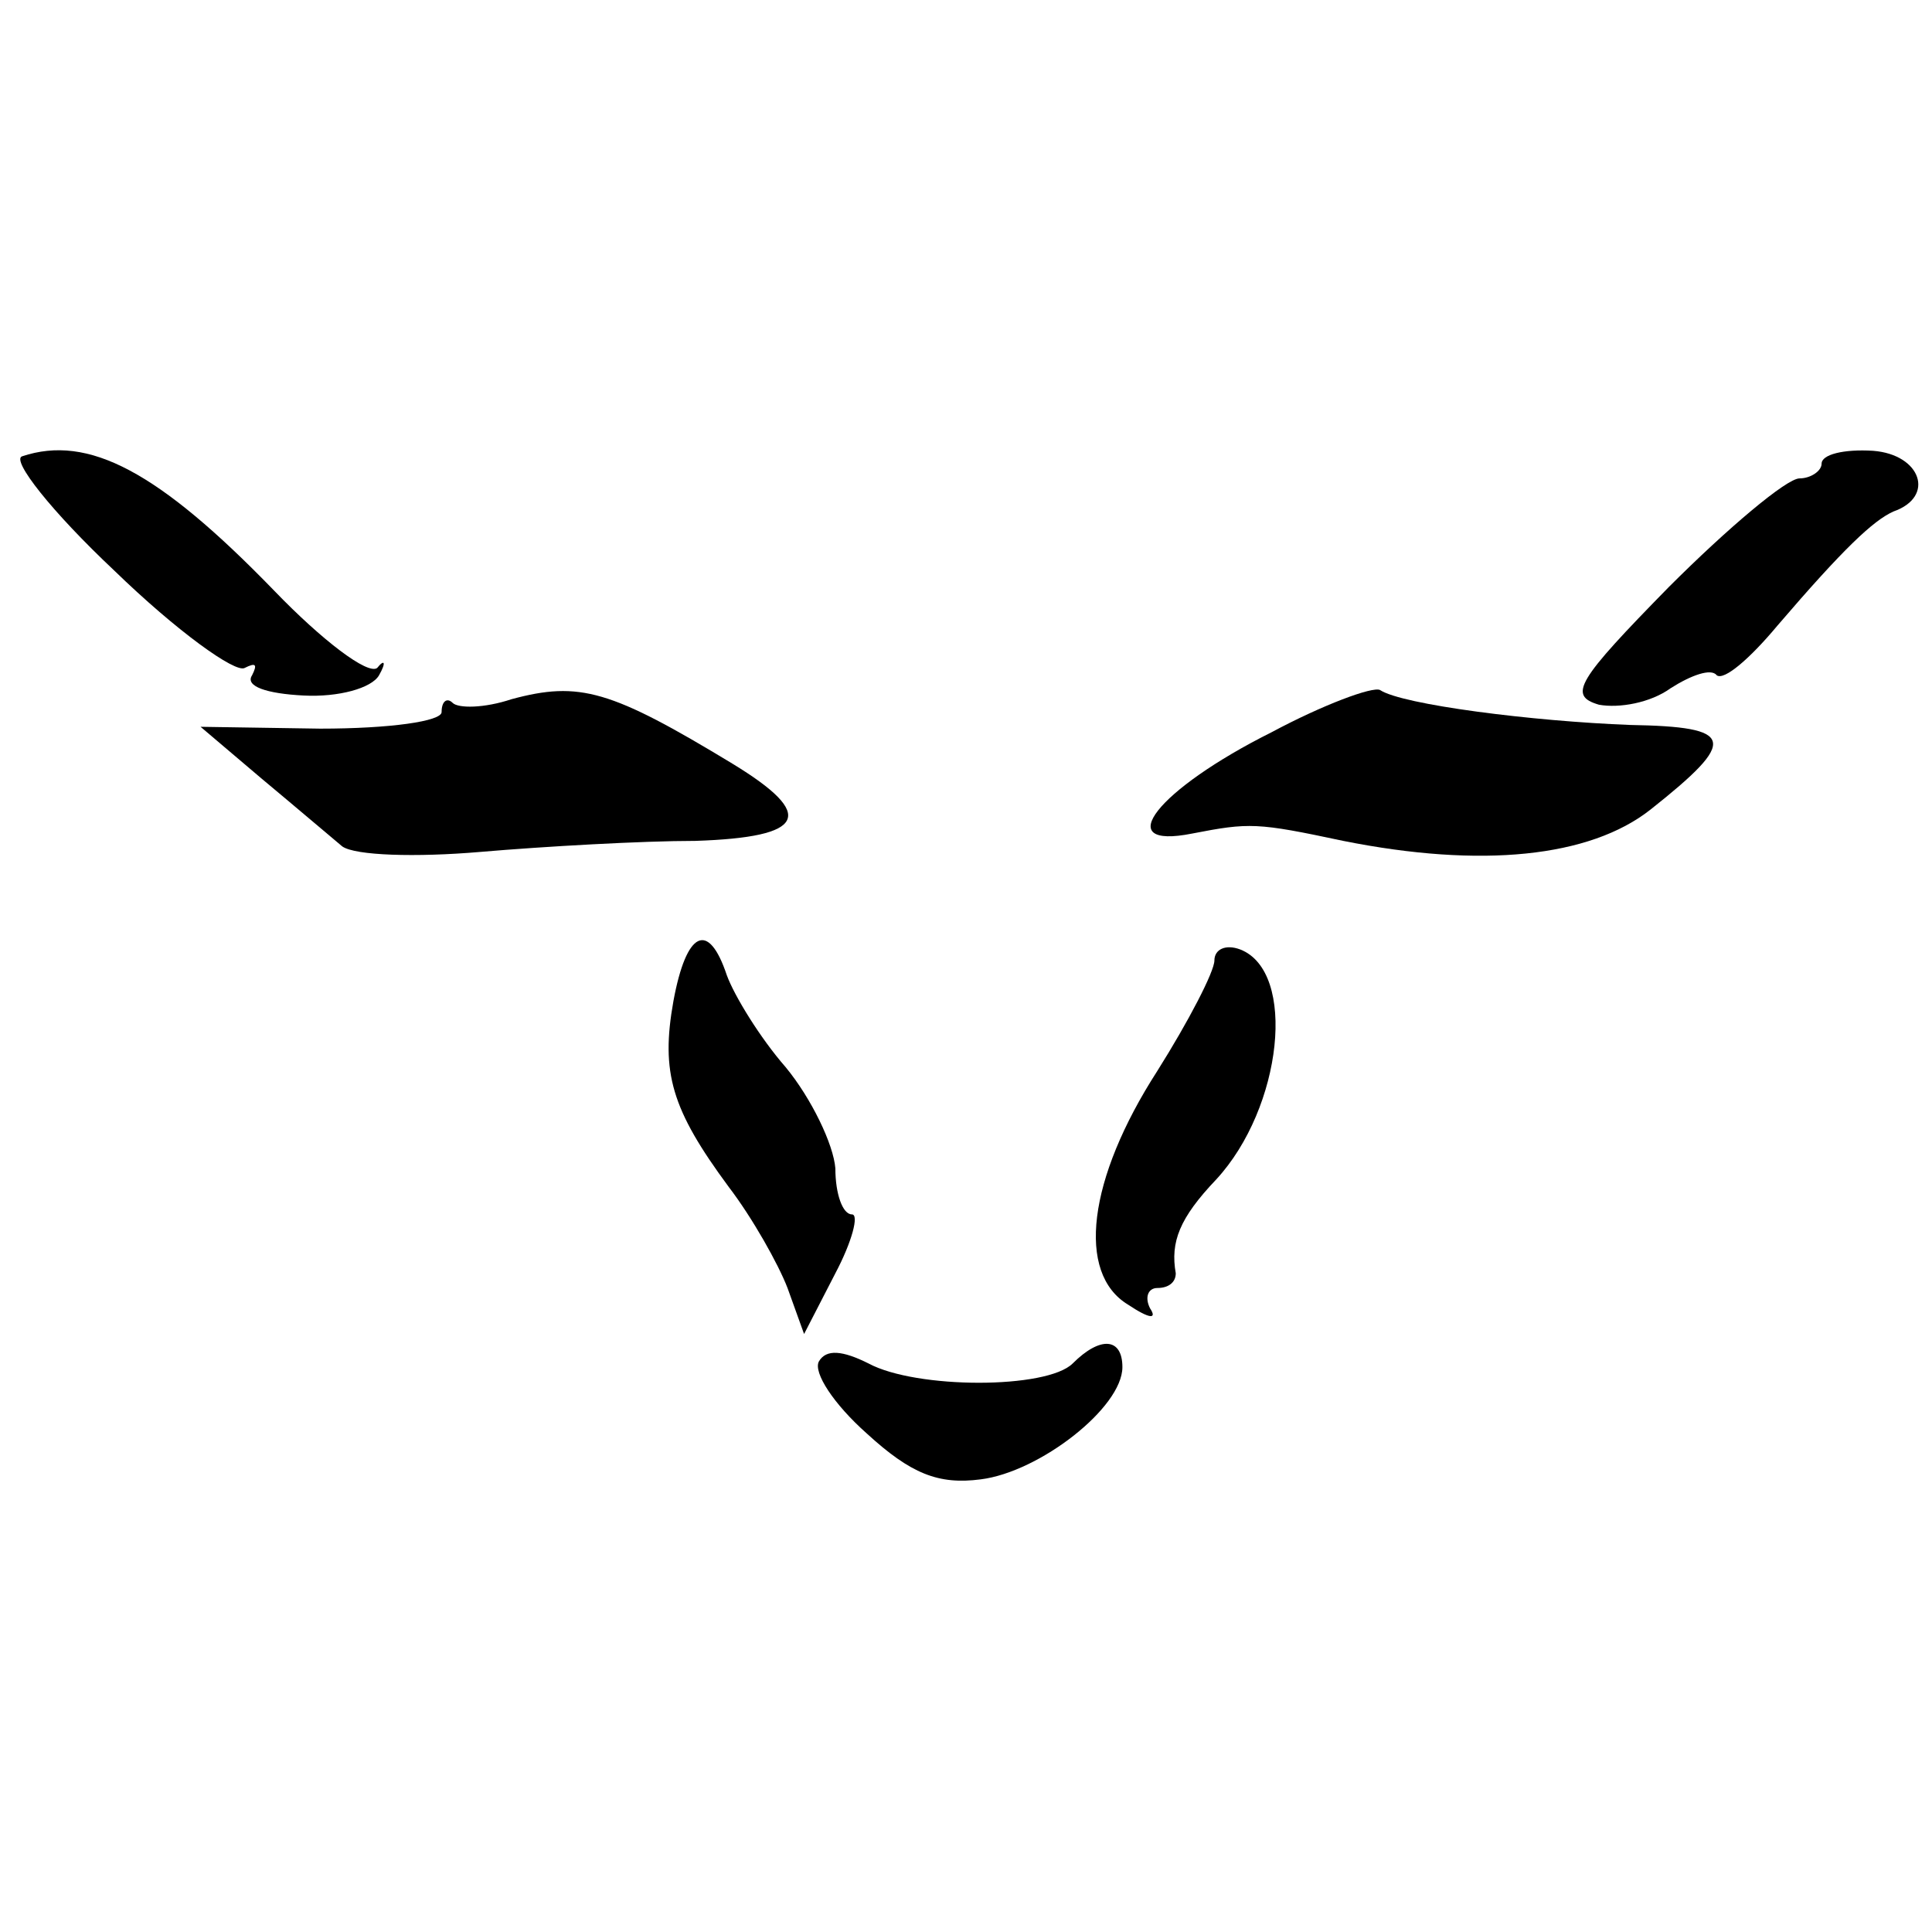
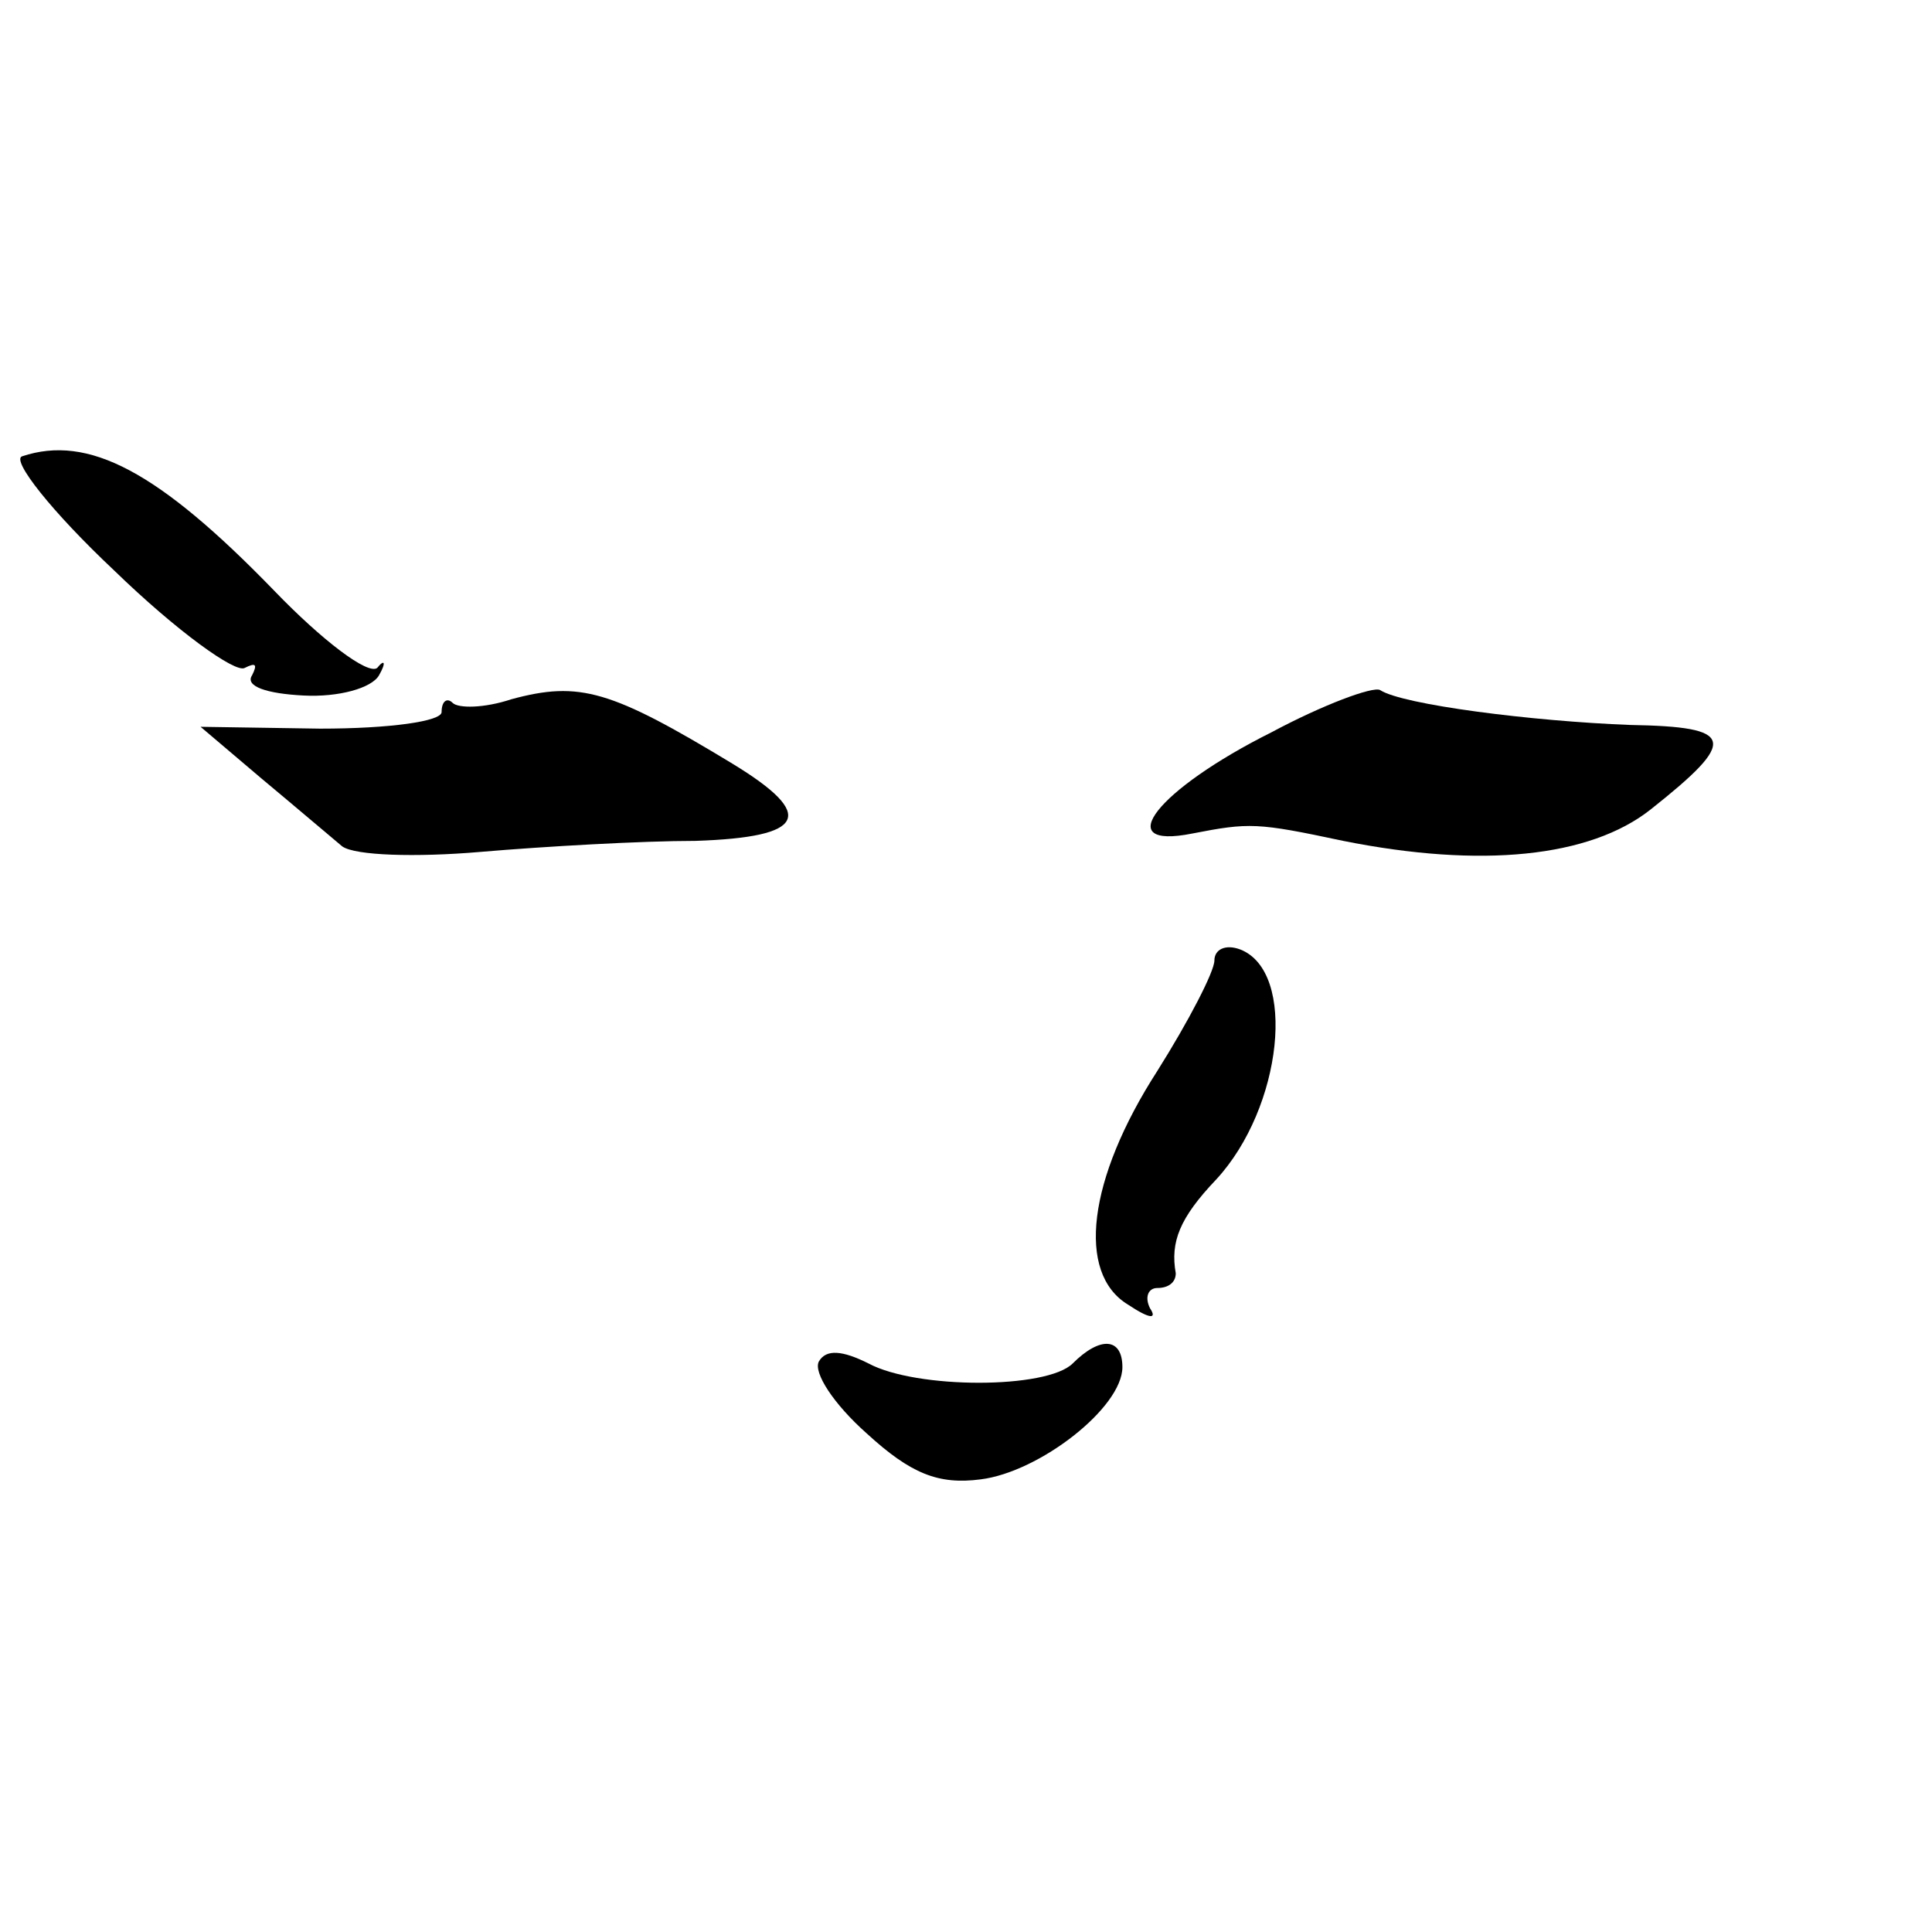
<svg xmlns="http://www.w3.org/2000/svg" version="1.0" width="105pt" height="105pt" viewBox="0 0 105 105" preserveAspectRatio="xMidYMid meet">
  <g transform="translate(0,105) scale(0.1,-0.1)" fill="#000000" stroke="none">
    <path d="M12 802 c-6 -2 16 -30 50 -62 34 -33 66 -56 71 -53 6 3 7 2 4 -4 -4   -6 8 -10 28 -11 19 -1 37 4 41 11 4 7 3 9 -1 4 -5 -4 -30 15 -56 42 -63 65   -101 85 -137 73z" />
-     <path d="M990 798 c0 -4 -6 -8 -12 -8 -7 0 -39 -27 -71 -59 -50 -51 -55 -59   -38 -64 11 -2 28 1 39 9 11 7 22 11 25 7 4 -3 18 9 33 27 36 42 52 57 63 62   23 8 15 31 -11 33 -16 1 -28 -2 -28 -7z" />
    <path d="M278 670 c-15 -5 -29 -5 -32 -2 -3 3 -6 1 -6 -5 0 -5 -28 -9 -66 -9   l-65 1 33 -28 c18 -15 38 -32 44 -37 7 -5 40 -6 75 -3 35 3 88 6 117 6 60 2   66 14 20 42 -66 40 -83 45 -120 35z" />
    <path d="M691 652 c-62 -31 -88 -64 -43 -55 31 6 35 6 82 -4 75 -15 134 -9   167 17 48 38 46 45 -11 46 -53 2 -124 11 -136 19 -4 2 -31 -8 -59 -23z" />
-     <path d="M366 506 c-7 -39 -1 -59 30 -101 13 -17 27 -42 32 -55 l9 -25 17 33   c9 17 13 32 9 32 -5 0 -9 11 -9 25 -1 13 -13 38 -27 55 -14 16 -28 39 -32 50   -10 30 -22 24 -29 -14z" />
    <path d="M660 528 c0 -6 -14 -33 -31 -60 -38 -59 -44 -110 -16 -127 12 -8 16   -8 12 -2 -3 6 -1 11 4 11 6 0 10 3 10 8 -3 17 2 30 22 51 36 39 44 113 13 125   -8 3 -14 0 -14 -6z" />
    <path d="M445 310 c-3 -6 8 -23 26 -39 24 -22 39 -28 62 -25 32 4 77 39 77 61   0 16 -12 17 -27 2 -14 -14 -85 -14 -111 0 -14 7 -23 8 -27 1z" />
  </g>
</svg>